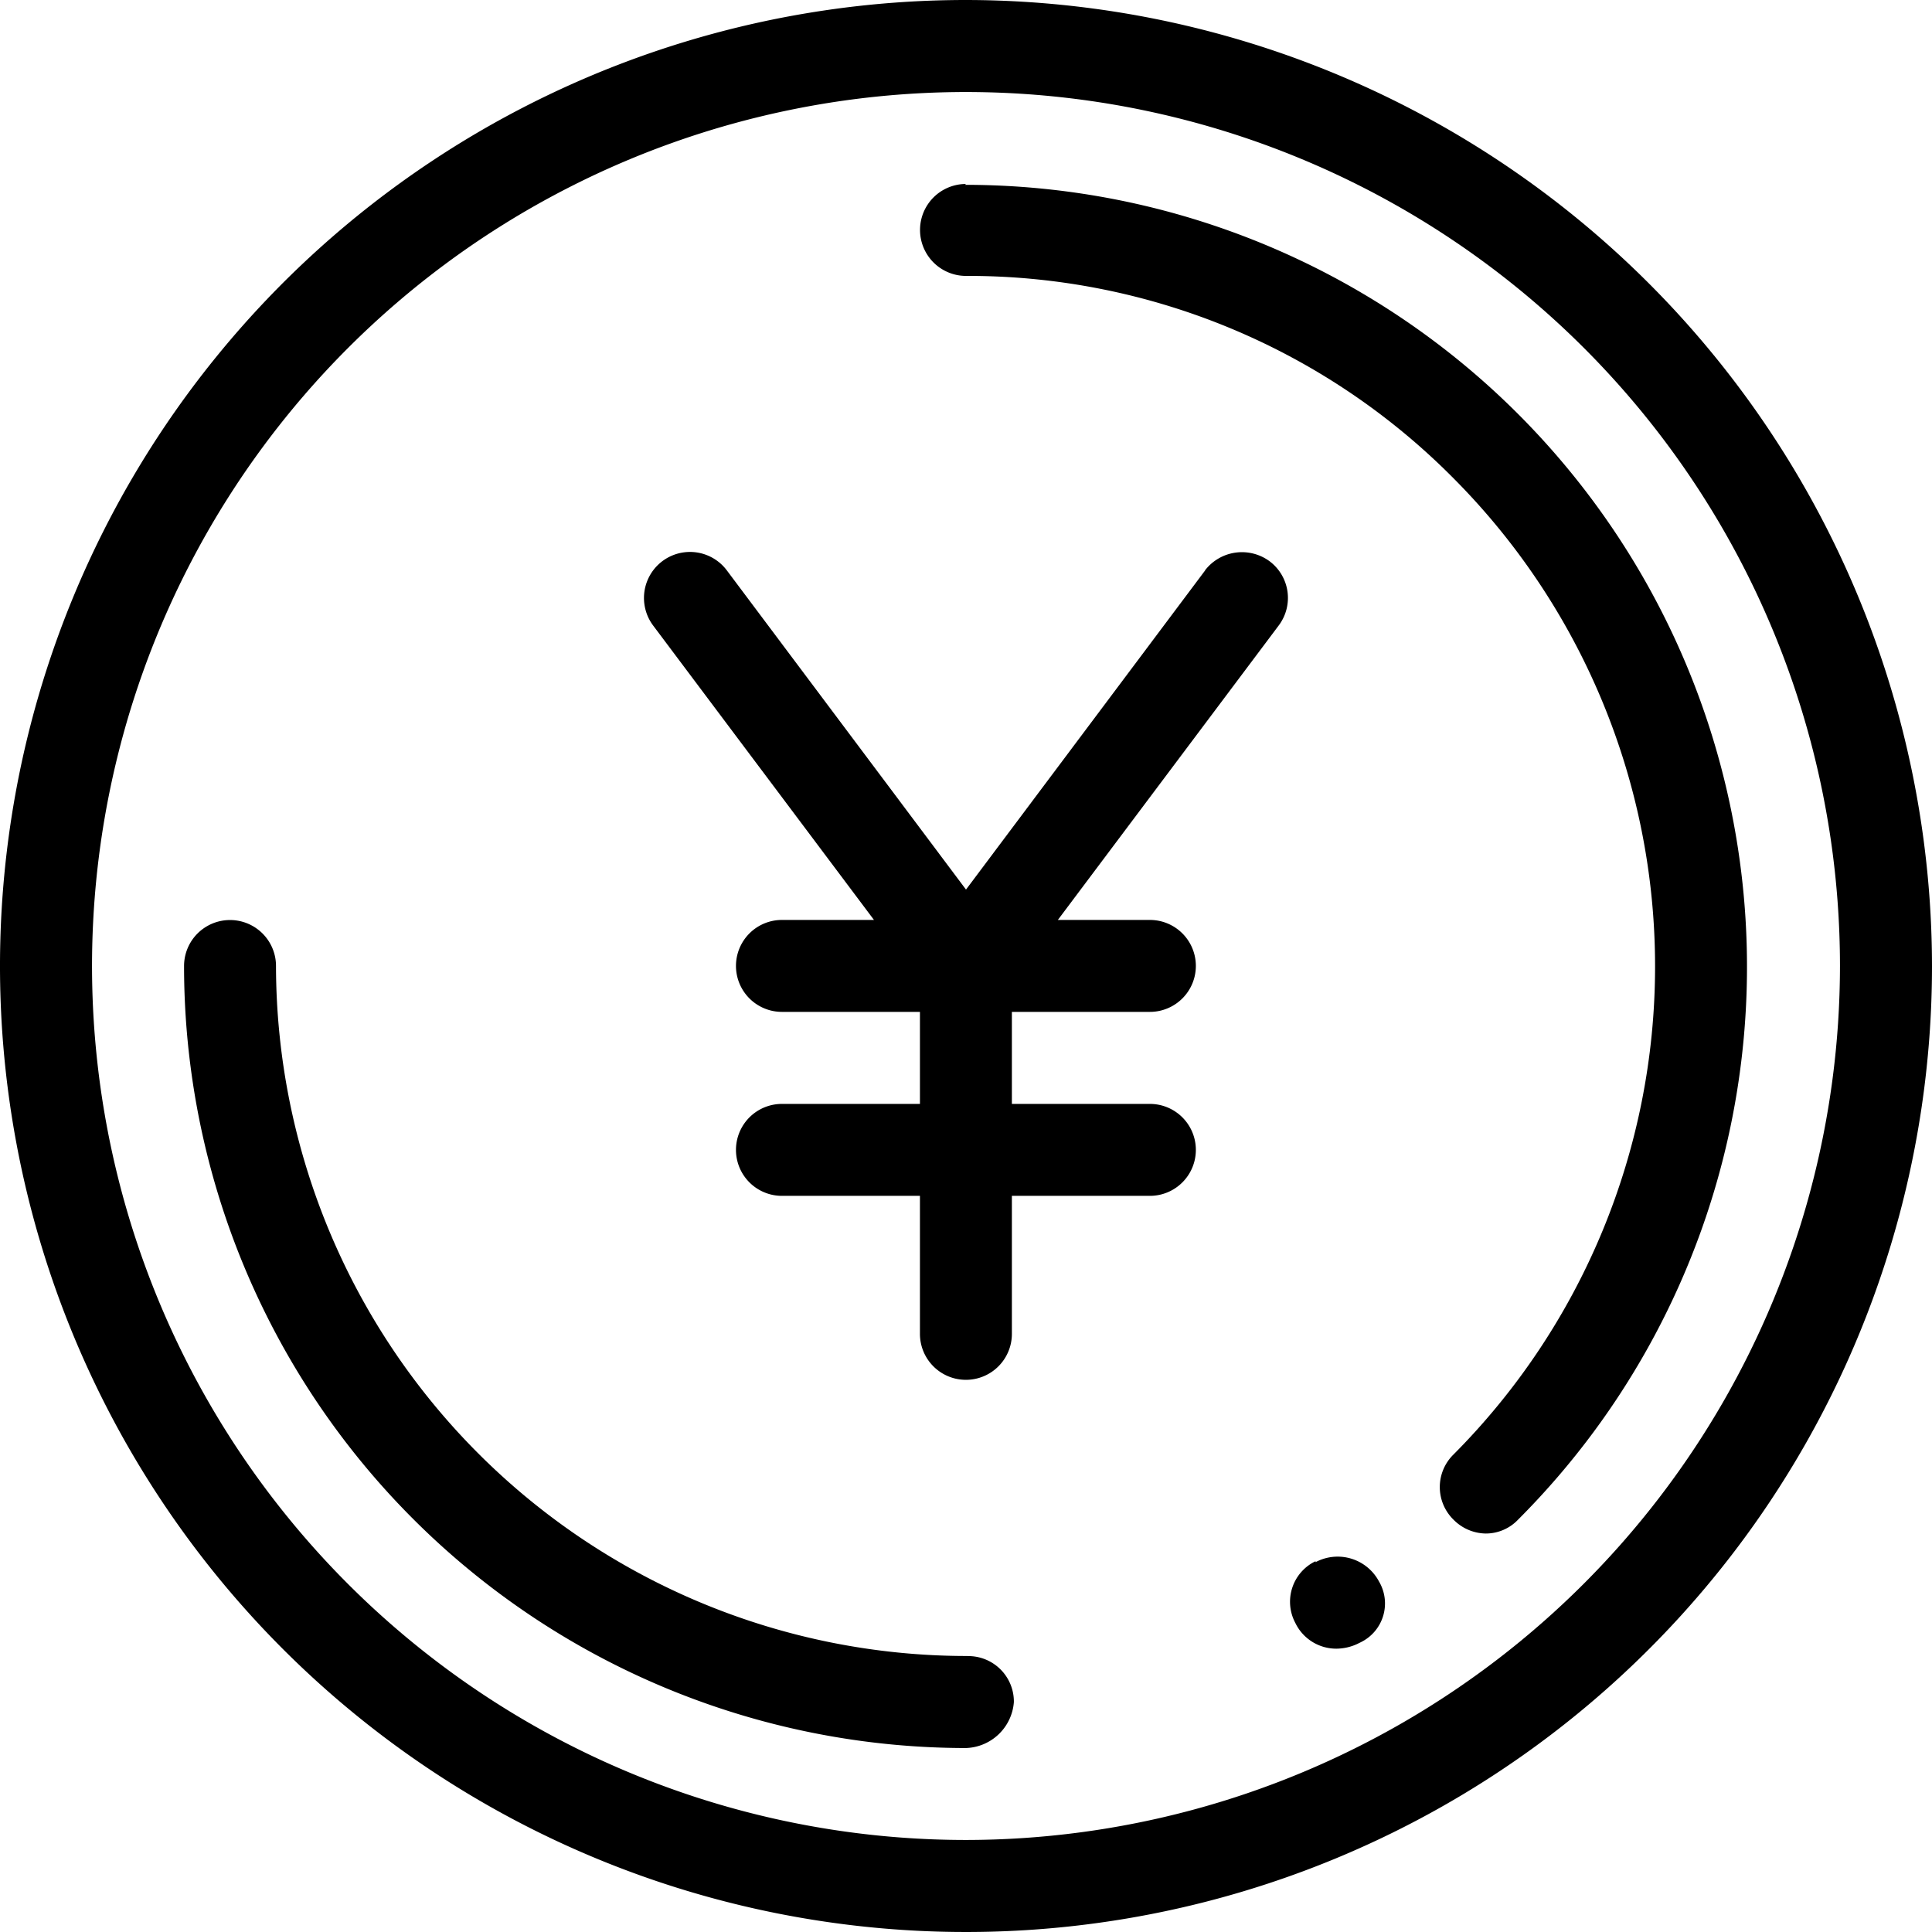
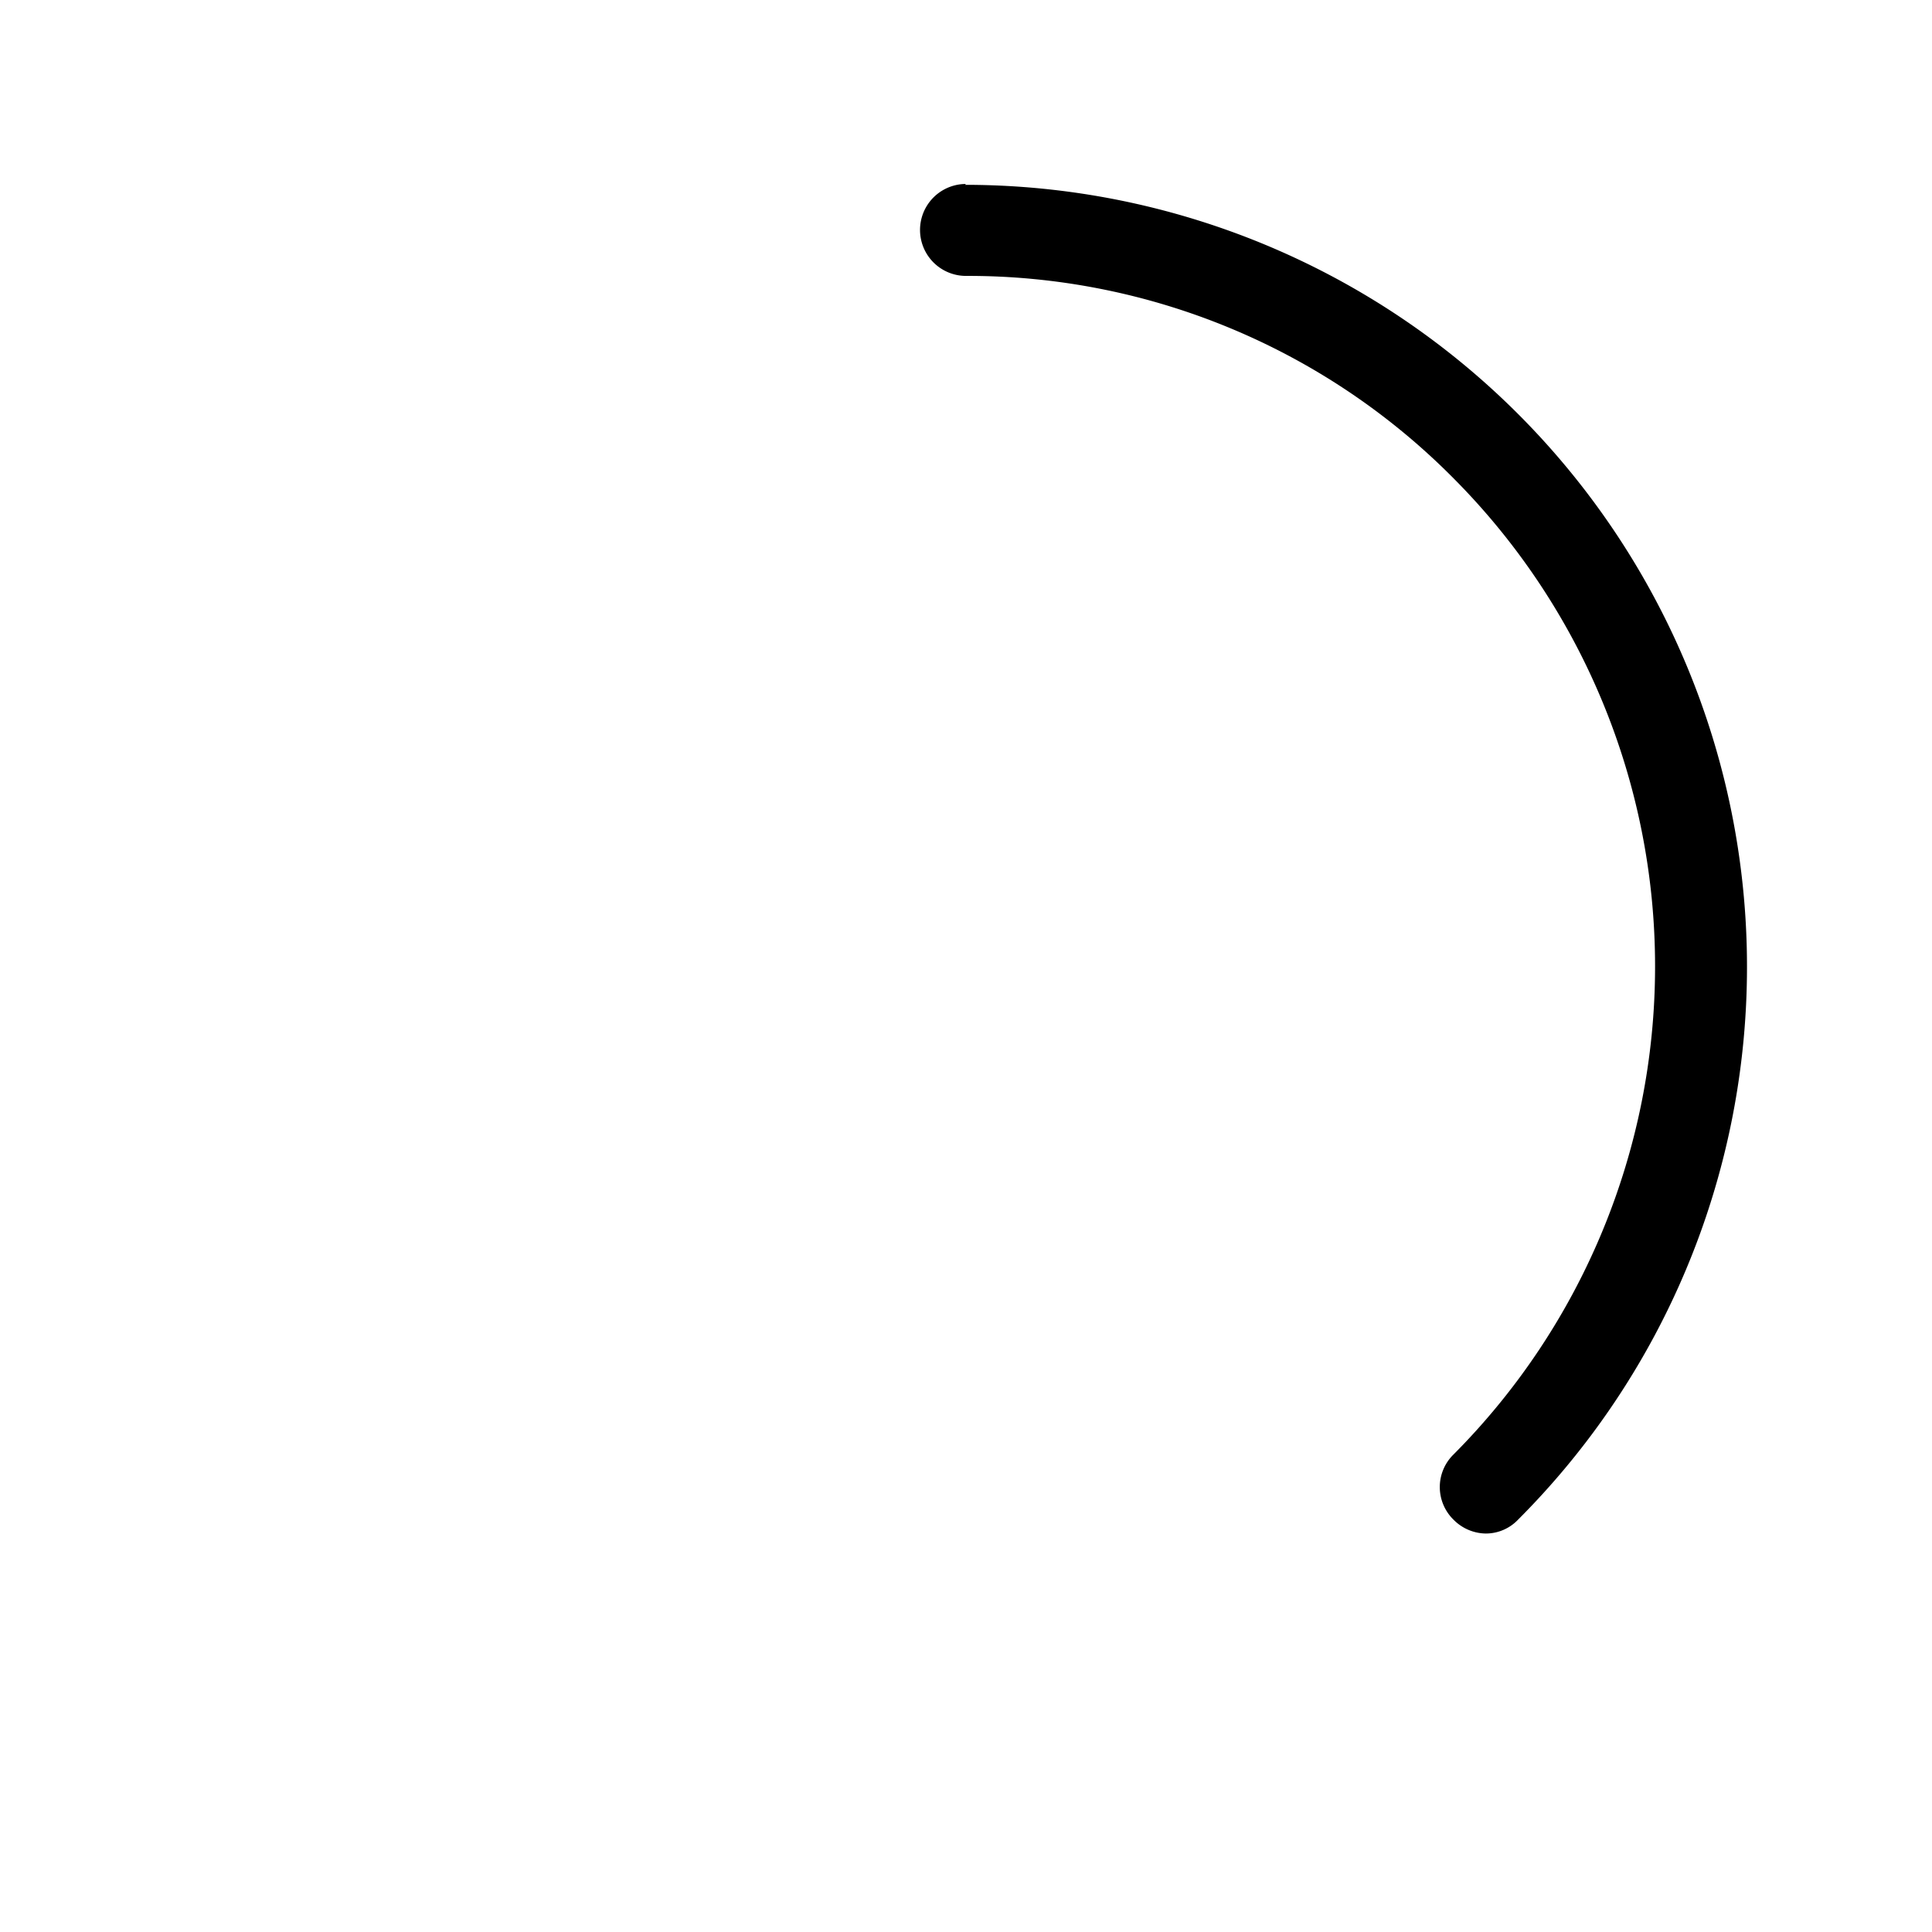
<svg xmlns="http://www.w3.org/2000/svg" width="87.5" height="87.5" viewBox="0 0 87.5 87.5">
  <g id="yen" transform="translate(-6.25 -6.25)">
    <g id="Group_305" data-name="Group 305">
-       <path id="Path_562" data-name="Path 562" d="M60.832,32.082,50,46.539,39.168,32.082a2.084,2.084,0,1,0-3.336,2.5l10,13.332H41.664a2.082,2.082,0,0,0,0,4.164h6.25v4.168h-6.25a2.082,2.082,0,1,0,0,4.164h6.25v6.25a2.082,2.082,0,0,0,4.164,0V60.41h6.25a2.082,2.082,0,1,0,0-4.164h-6.25V52.078h6.25a2.082,2.082,0,1,0,0-4.164H54.16l10-13.332a2.075,2.075,0,0,0-.418-2.918,2.111,2.111,0,0,0-2.918.418Z" />
-       <path id="Path_563" data-name="Path 563" d="M50,6.25A43.75,43.75,0,1,0,93.75,50,43.8,43.8,0,0,0,50,6.25Zm0,83.332A39.582,39.582,0,1,1,89.582,50,39.619,39.619,0,0,1,50,89.582Z" />
      <path id="Path_564" data-name="Path 564" d="M50,14.582a2.082,2.082,0,1,0,0,4.164,30.94,30.94,0,0,1,22.082,9.168,31.331,31.331,0,0,1,0,44.207,2.064,2.064,0,0,0,0,2.957,2.087,2.087,0,0,0,1.457.625A2.013,2.013,0,0,0,75,75.078,35.416,35.416,0,0,0,49.953,14.621Z" />
-       <path id="Path_565" data-name="Path 565" d="M50.082,81.25H50A31.3,31.3,0,0,1,18.75,50a2.082,2.082,0,1,0-4.164,0A35.422,35.422,0,0,0,50,85.418a2.25,2.25,0,0,0,2.168-2.082,2.062,2.062,0,0,0-2.082-2.082Z" />
-       <path id="Path_566" data-name="Path 566" d="M65.832,76.957a2.036,2.036,0,0,0-.918,2.793,2.057,2.057,0,0,0,1.875,1.168,2.286,2.286,0,0,0,.918-.207l.168-.082a1.956,1.956,0,0,0,.832-2.75A2.122,2.122,0,0,0,65.832,77Z" />
    </g>
  </g>
</svg>